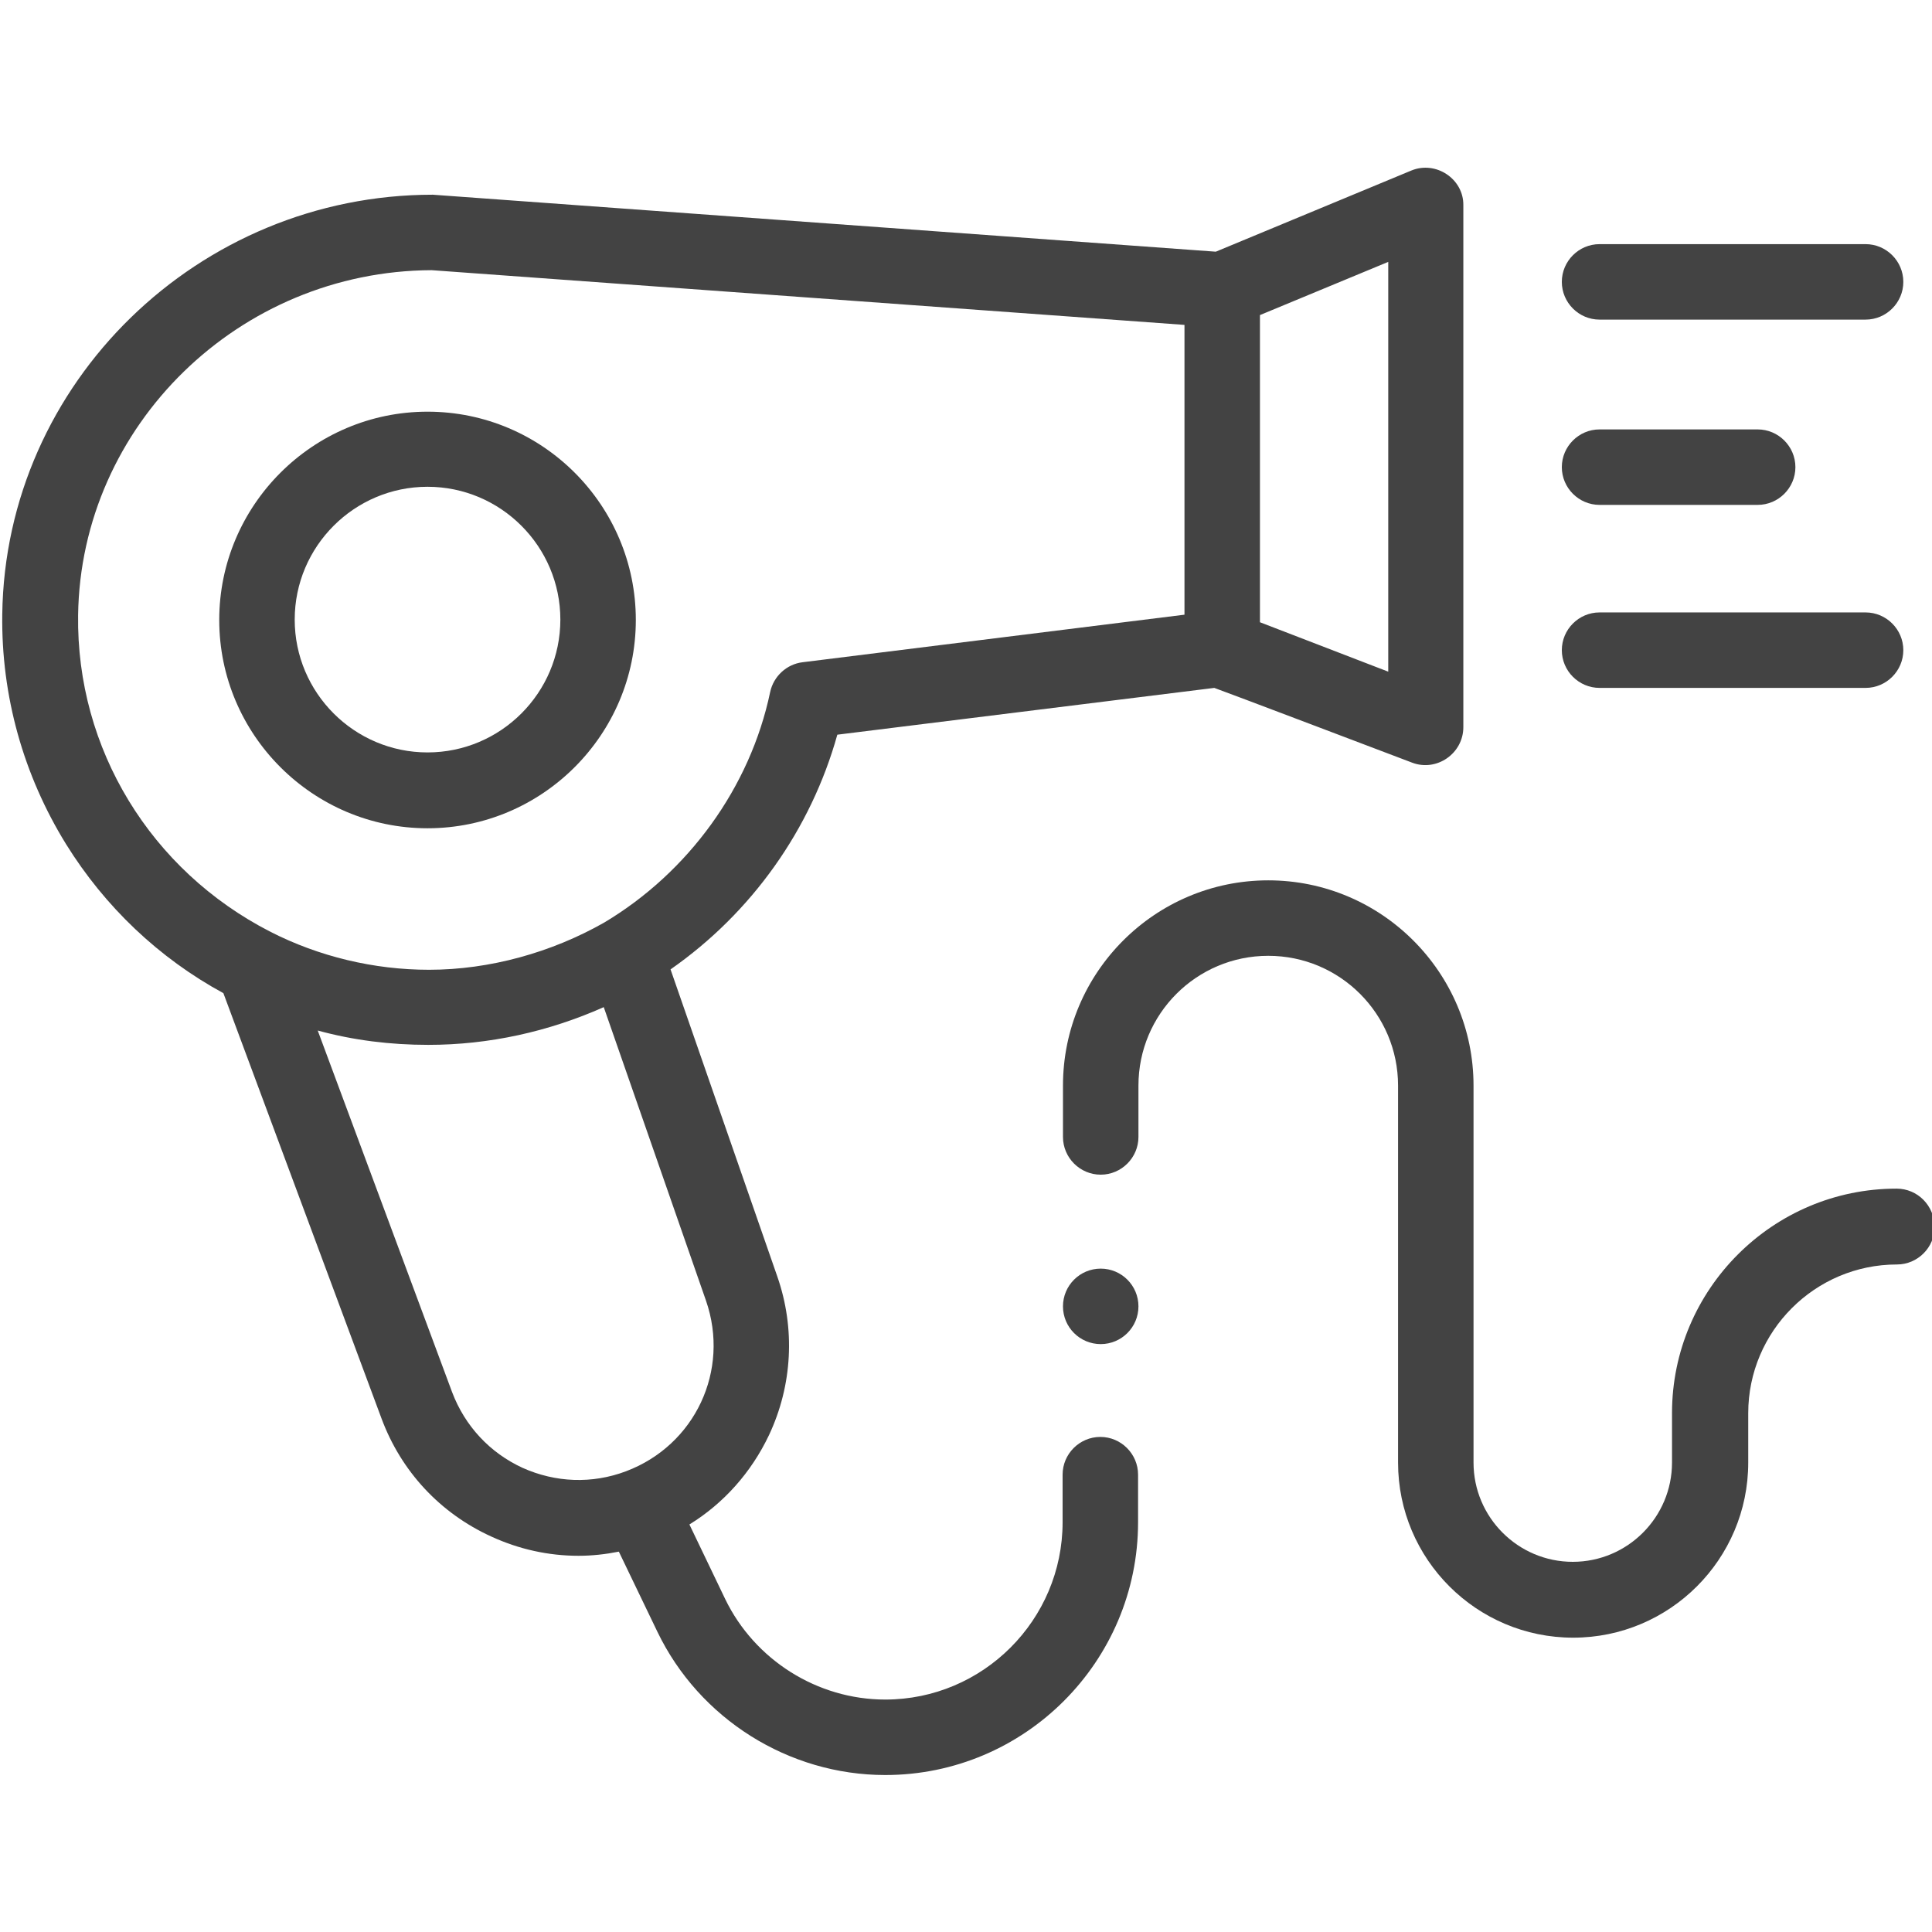
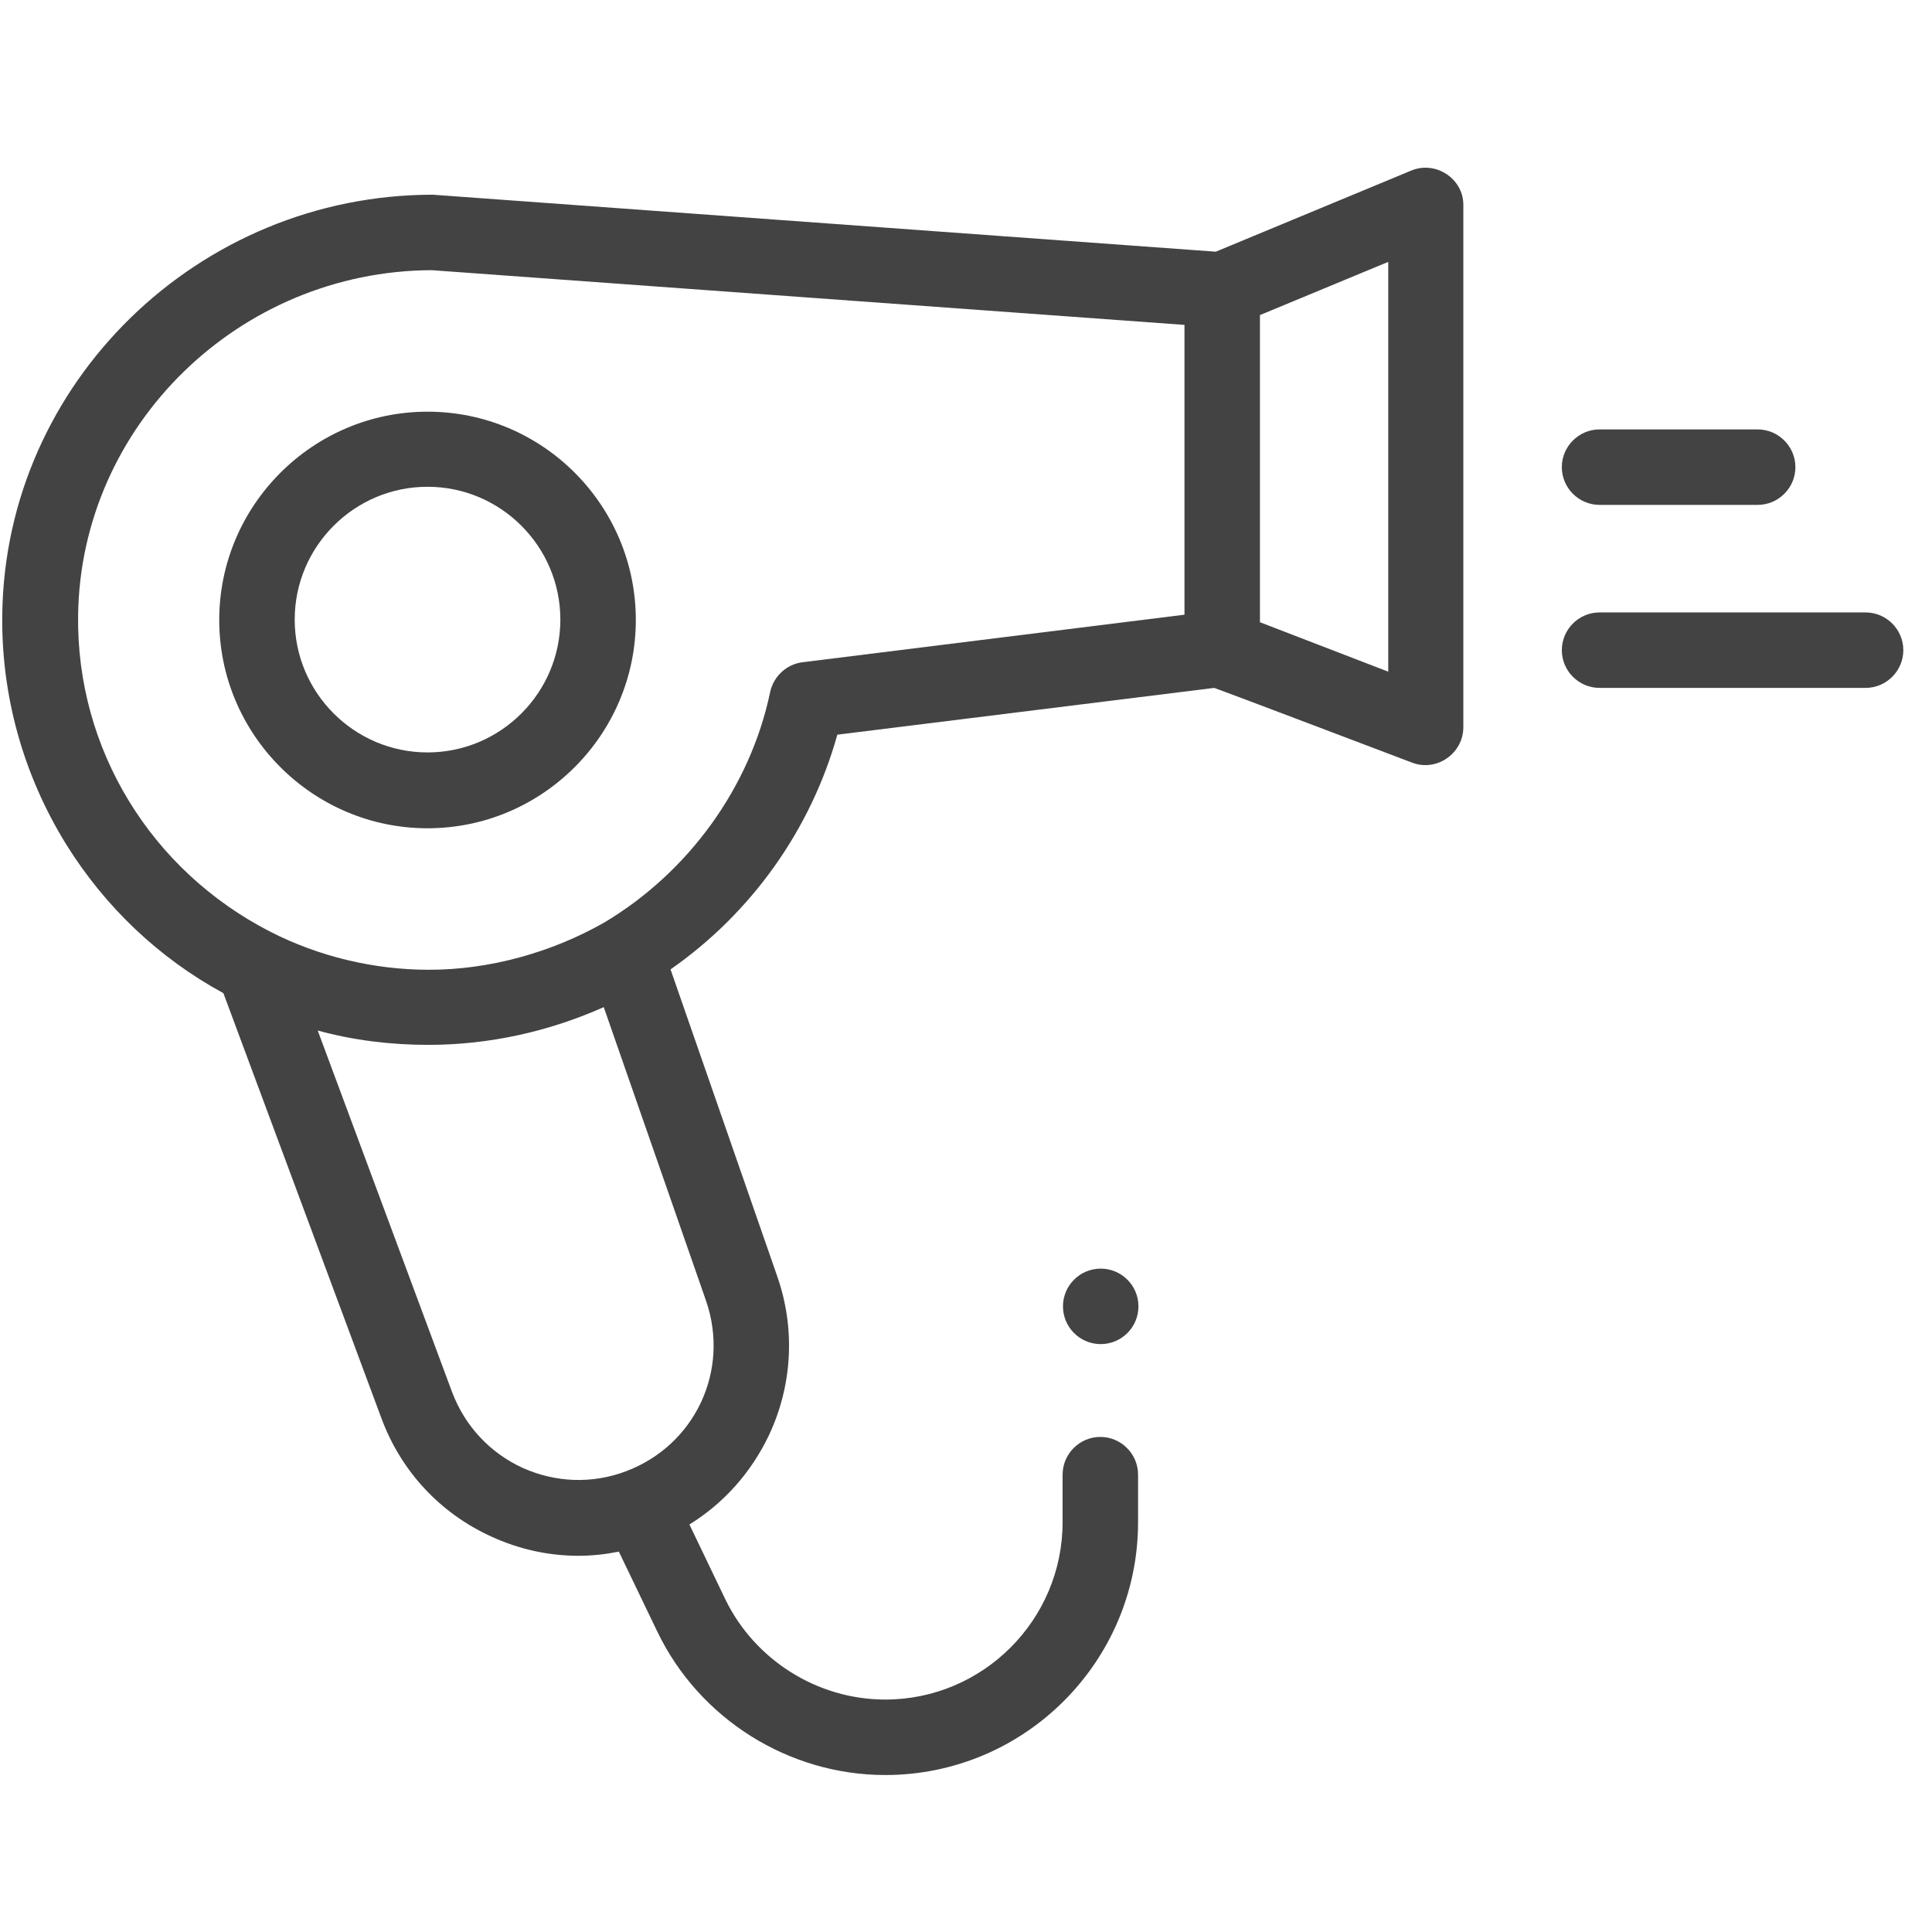
<svg xmlns="http://www.w3.org/2000/svg" version="1.1" id="Capa_1" x="0px" y="0px" viewBox="0 0 512 512" style="enable-background:new 0 0 512 512;" xml:space="preserve">
  <style type="text/css">
	.st0{fill:#434343;}
</style>
  <g>
    <path class="st0" d="M113.3,109.1c-30.4,0-55.2,24.8-55.2,55.2c0,30.4,24.8,55.2,55.2,55.2s55.2-24.8,55.2-55.2   S143.8,109.1,113.3,109.1z M113.3,199.4c-19.4,0-35.2-15.8-35.2-35.2s15.8-35.2,35.2-35.2s35.2,15.8,35.2,35.2   S132.7,199.4,113.3,199.4z" />
-     <path class="st0" d="M423.9,84.7h70.5c5.5,0,10-4.5,10-10c0-5.5-4.5-10-10-10h-70.5c-5.5,0-10,4.5-10,10   C413.9,80.2,418.4,84.7,423.9,84.7z" />
    <path class="st0" d="M423.9,133.8h41.9c5.5,0,10-4.5,10-10c0-5.5-4.5-10-10-10h-41.9c-5.5,0-10,4.5-10,10S418.4,133.8,423.9,133.8z   " />
    <path class="st0" d="M423.9,182.3h70.5c5.5,0,10-4.5,10-10s-4.5-10-10-10h-70.5c-5.5,0-10,4.5-10,10S418.4,182.3,423.9,182.3z" />
-     <path class="st0" d="M502.6,315c-32.8,0-59.5,26.7-59.5,59.5v13.1c0,14.5-11.8,26.3-26.3,26.3s-26.3-11.8-26.3-26.3v-99.9   c0-30-24.4-54.4-54.4-54.4s-54.4,24.4-54.4,54.4v13.6c0,5.5,4.5,10,10,10s10-4.5,10-10v-13.6c0-19,15.4-34.4,34.4-34.4   c19,0,34.4,15.4,34.4,34.4v99.9c0,25.6,20.8,46.4,46.4,46.4c25.6,0,46.4-20.8,46.4-46.4v-13.1c0-21.7,17.7-39.4,39.4-39.4   c5.5,0,10-4.5,10-10C512.6,319.5,508.2,315,502.6,315L502.6,315z" />
    <circle class="st0" cx="291.7" cy="346.2" r="10" />
    <path class="st0" d="M374,45.2l-51.8,21.5c0,0-207.3-15.1-207.5-15.1C52.6,51.6,1.4,101.4,0.6,162.8c-0.3,21.6,5.6,42.6,16.9,60.9   c10.3,16.6,24.6,30.2,41.7,39.5l41.9,112.7c5.2,14,15.5,25.1,29.1,31.3c7.4,3.4,15.2,5.1,23.1,5.1c3.6,0,7.2-0.4,10.7-1.1   l10.2,21.2c11.1,23.1,34.8,38,60.4,38c37,0,67-30.1,67-67v-12.6c0-5.5-4.5-10-10-10s-10,4.5-10,10v12.6c0,25.9-21.1,47-47,47   c-18,0-34.6-10.5-42.4-26.6l-9.5-19.8c9.1-5.6,16.4-13.8,21.1-23.7c6.2-13.2,7-28.2,2.2-42l-28.3-81.4c21.5-15,37.2-37.1,44.2-62.2   l99.9-12.4c0.5,0.1,52.4,19.8,52.4,19.8c6.5,2.5,13.6-2.4,13.6-9.4V54.4C387.9,47.4,380.5,42.5,374,45.2L374,45.2z M187.1,344.7   c6.4,18.5-2.9,38.3-21.2,45.2c-9,3.4-18.7,3-27.4-0.9c-8.7-4-15.3-11.1-18.7-20.1l-35.6-95.8c9.5,2.6,19.3,3.8,29.3,3.8   c16.1,0,31.9-3.5,46.5-10L187.1,344.7z M313.9,162.9l-101.2,12.6c-4.2,0.5-7.7,3.7-8.6,7.9c-5.3,25.3-21.7,47.8-44,61.1   c-0.4,0.3,0.4-0.3,0,0c-13.9,7.9-30.3,12.5-46.4,12.5c-14.6,0-29.2-3.5-42.1-10.1c-0.4-0.2,0.4,0.1,0,0   C40,230.7,20.2,198.5,20.7,163c0.7-50.3,42.7-91.2,93.7-91.4l199.5,14.5L313.9,162.9L313.9,162.9z M367.9,178l-34-13.1V83.5   l34-14.1V178z" />
  </g>
</svg>